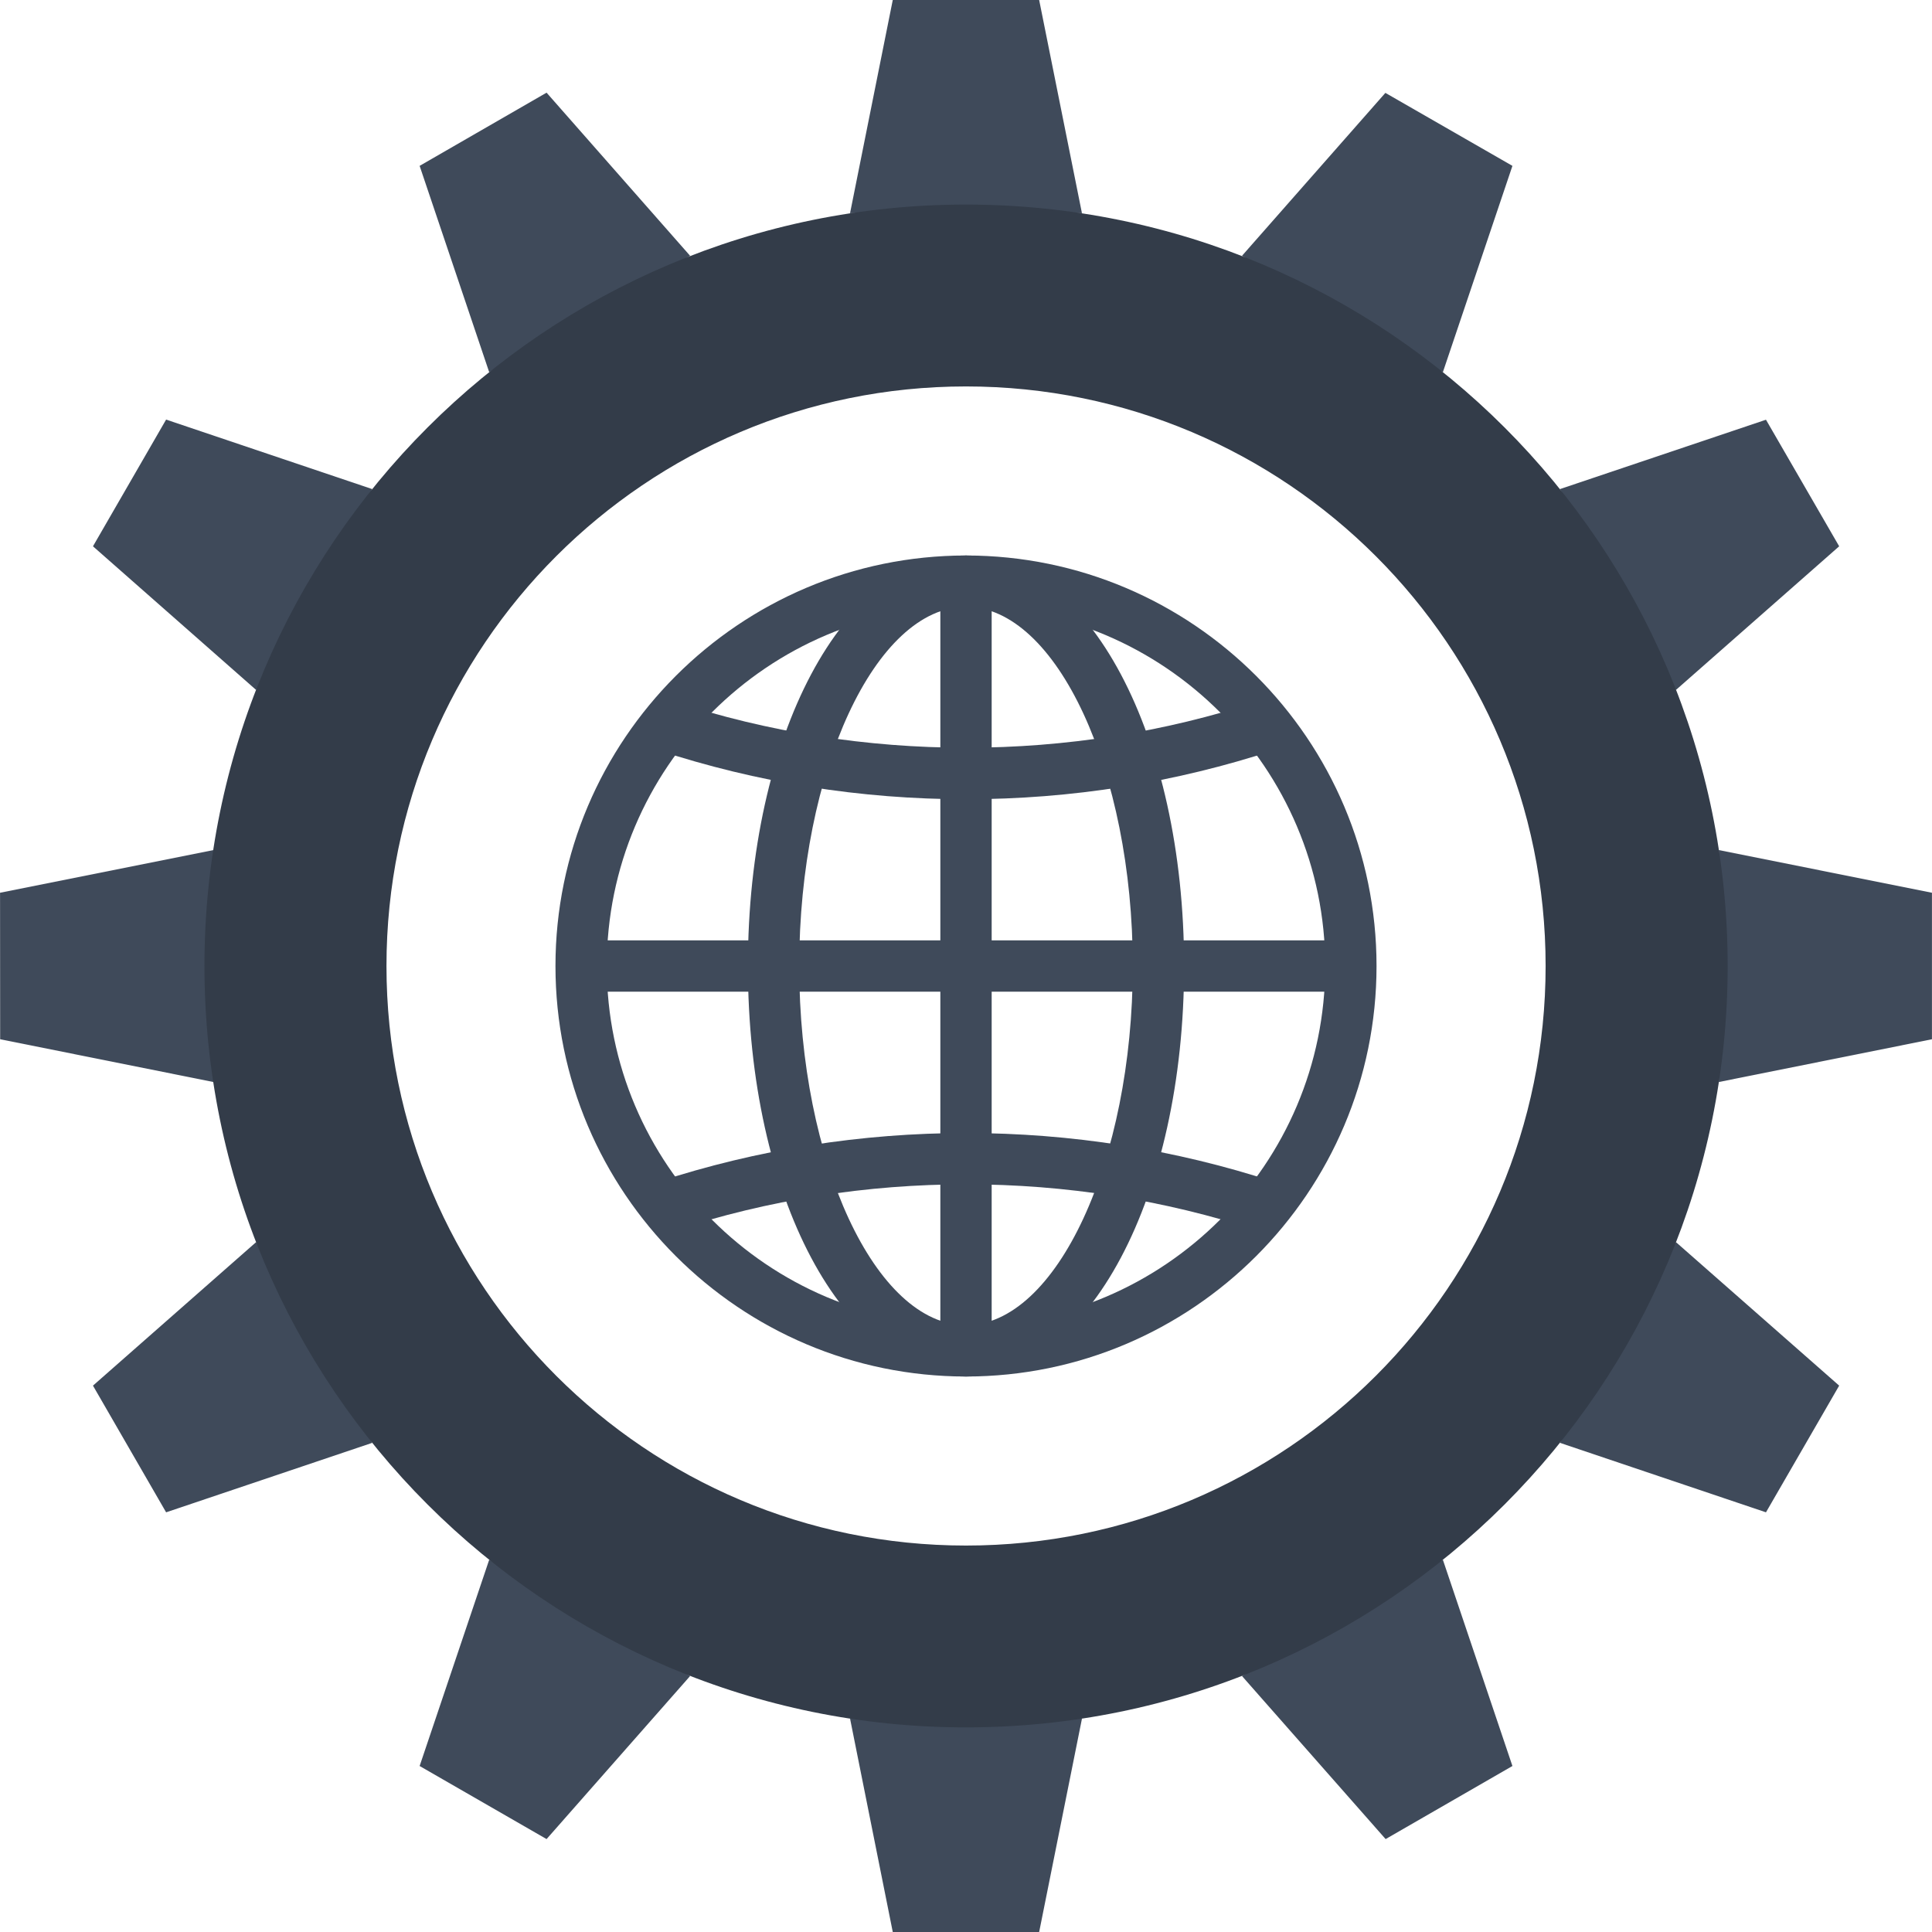
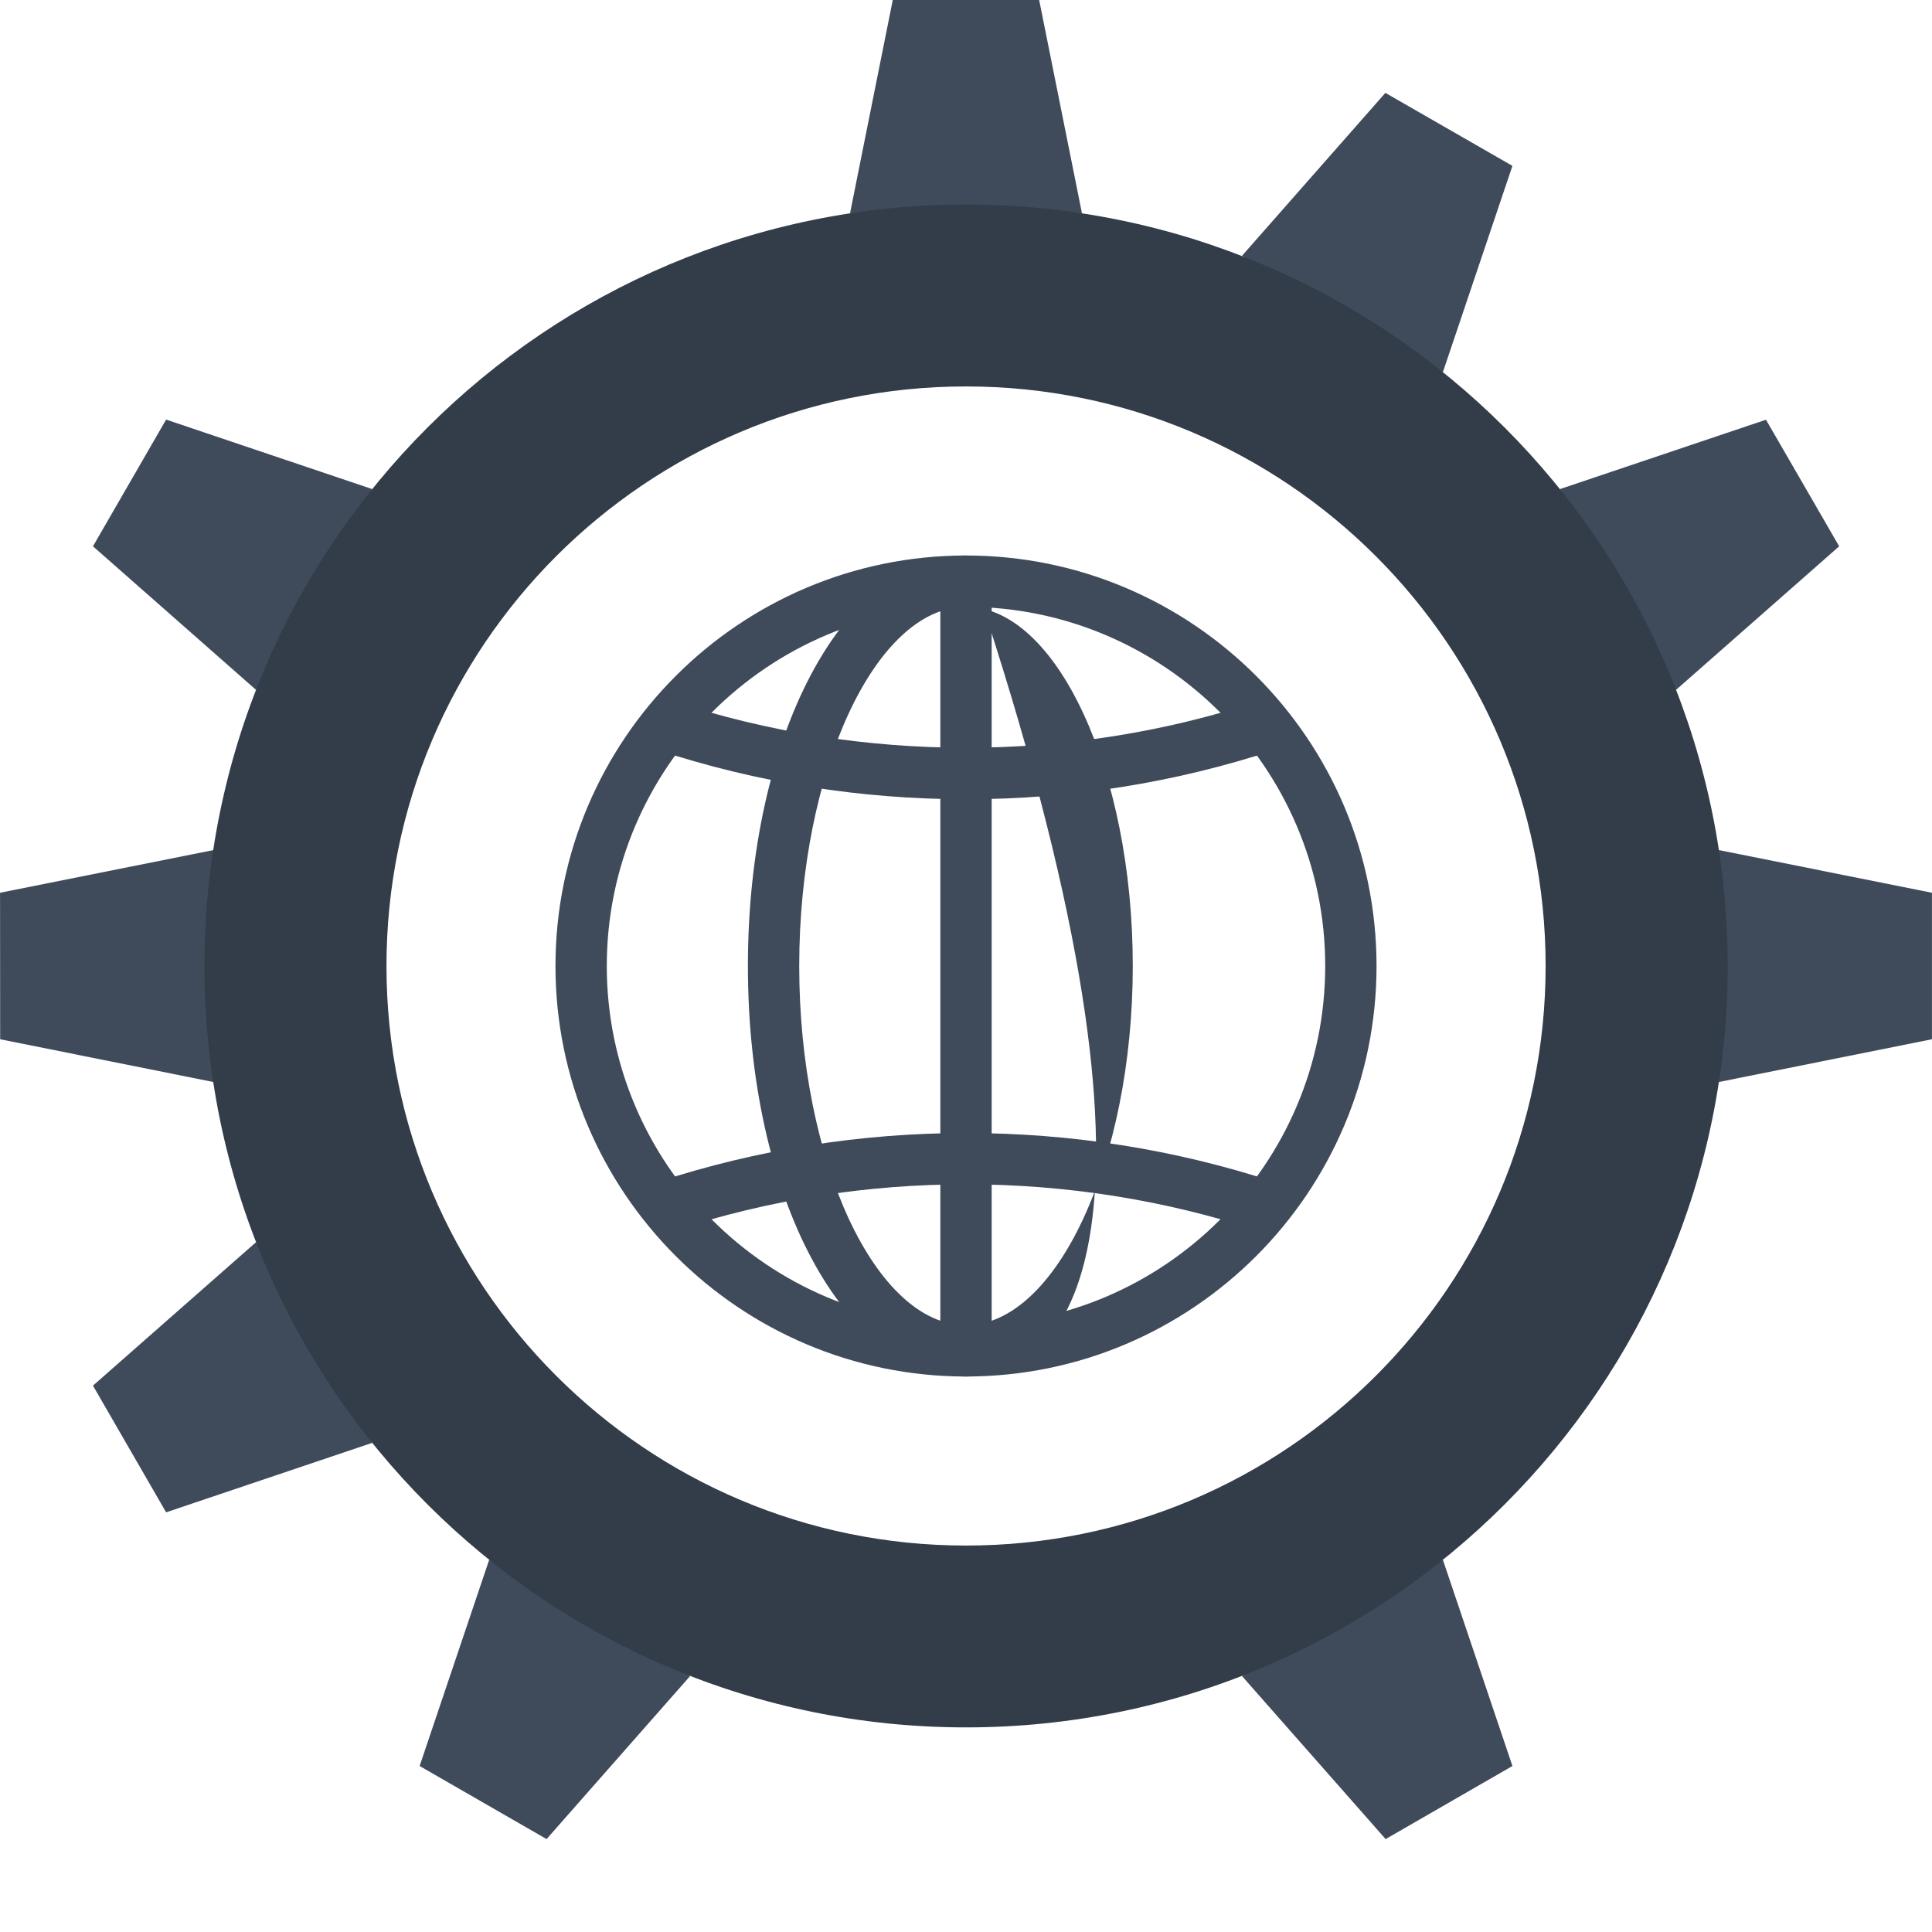
<svg xmlns="http://www.w3.org/2000/svg" version="1.1" id="Layer_1" x="0px" y="0px" width="200px" height="200px" viewBox="0 0 200 200" enable-background="new 0 0 200 200" xml:space="preserve">
  <g>
    <g>
      <g>
        <polygon fill="#3F4A5A" points="107.573,0 92.419,0 87.996,22.072 112.003,22.072    " />
-         <polygon fill="#3F4A5A" points="56.581,9.593 43.44,17.17 50.644,38.537 71.442,26.483    " />
        <polygon fill="#3F4A5A" points="17.196,43.436 9.624,56.553 26.517,71.426 38.538,50.632    " />
        <polygon fill="#3F4A5A" points="0.005,92.417 0.016,107.583 22.092,112.01 22.092,88    " />
        <polygon fill="#3F4A5A" points="9.624,143.44 17.196,156.555 38.538,149.361 26.517,128.581    " />
        <polygon fill="#3F4A5A" points="43.44,182.816 56.581,190.381 71.442,173.501 50.644,161.457    " />
-         <polygon fill="#3F4A5A" points="92.419,200 107.573,200 112.003,177.921 87.999,177.921    " />
        <polygon fill="#3F4A5A" points="143.44,190.381 156.566,182.816 149.363,161.457 128.569,173.501    " />
-         <polygon fill="#3F4A5A" points="182.813,156.555 190.391,143.44 173.489,128.581 161.481,149.361    " />
        <polygon fill="#3F4A5A" points="199.995,107.583 199.995,92.417 177.928,88 177.928,112.01    " />
        <polygon fill="#3F4A5A" points="190.391,56.553 182.813,43.45 161.481,50.632 173.489,71.426    " />
        <polygon fill="#3F4A5A" points="156.566,17.17 143.414,9.615 128.569,26.483 149.363,38.537    " />
      </g>
      <path fill="#333C49" d="M99.994,21.177c-43.528,0-78.829,35.269-78.829,78.821c0,43.549,35.301,78.821,78.829,78.821    c43.564,0,78.853-35.271,78.853-78.821C178.847,56.446,143.558,21.177,99.994,21.177z M99.997,159.995    c-33.123,0-59.989-26.86-59.989-59.994c0-33.138,26.866-59.997,59.989-59.997c33.145,0,60.005,26.859,60.005,59.997    C160.002,133.135,133.142,159.995,99.997,159.995z" />
    </g>
    <g>
      <path fill="#3F4A5A" d="M100,142.496c-23.435,0-42.498-19.064-42.498-42.495c0-23.433,19.063-42.496,42.498-42.496    c23.432,0,42.498,19.063,42.498,42.496C142.498,123.432,123.432,142.496,100,142.496z M100,62.817    c-20.503,0-37.186,16.681-37.186,37.184c0,20.5,16.682,37.182,37.186,37.182c20.505,0,37.186-16.682,37.186-37.182    C137.186,79.498,120.505,62.817,100,62.817z" />
      <path fill="#3F4A5A" d="M100,142.496c-12.661,0-22.577-18.668-22.577-42.495c0-23.829,9.917-42.496,22.577-42.496v5.312    c-9.36,0-17.265,17.026-17.265,37.184c0,20.156,7.905,37.182,17.265,37.182V142.496z" />
-       <path fill="#3F4A5A" d="M100,142.496v-5.313c9.361,0,17.265-17.026,17.265-37.182c0-20.158-7.903-37.184-17.265-37.184v-5.312    c12.665,0,22.577,18.667,22.577,42.496C122.577,123.828,112.665,142.496,100,142.496z" />
+       <path fill="#3F4A5A" d="M100,142.496v-5.313c9.361,0,17.265-17.026,17.265-37.182c0-20.158-7.903-37.184-17.265-37.184v-5.312    C122.577,123.828,112.665,142.496,100,142.496z" />
      <rect x="97.344" y="60.16" fill="#3F4A5A" width="5.313" height="79.68" />
-       <rect x="60.158" y="97.346" fill="#3F4A5A" width="79.684" height="5.313" />
      <path fill="#3F4A5A" d="M100,82.737c-10.888,0-21.628-1.712-31.919-5.094l1.657-5.045c19.521,6.411,41.042,6.406,60.533,0    l1.66,5.045C121.642,81.025,110.895,82.737,100,82.737z" />
      <path fill="#3F4A5A" d="M69.738,127.409l-1.657-5.049c20.614-6.761,43.266-6.757,63.85,0l-1.66,5.049    C110.758,121,89.278,120.997,69.738,127.409z" />
    </g>
  </g>
</svg>